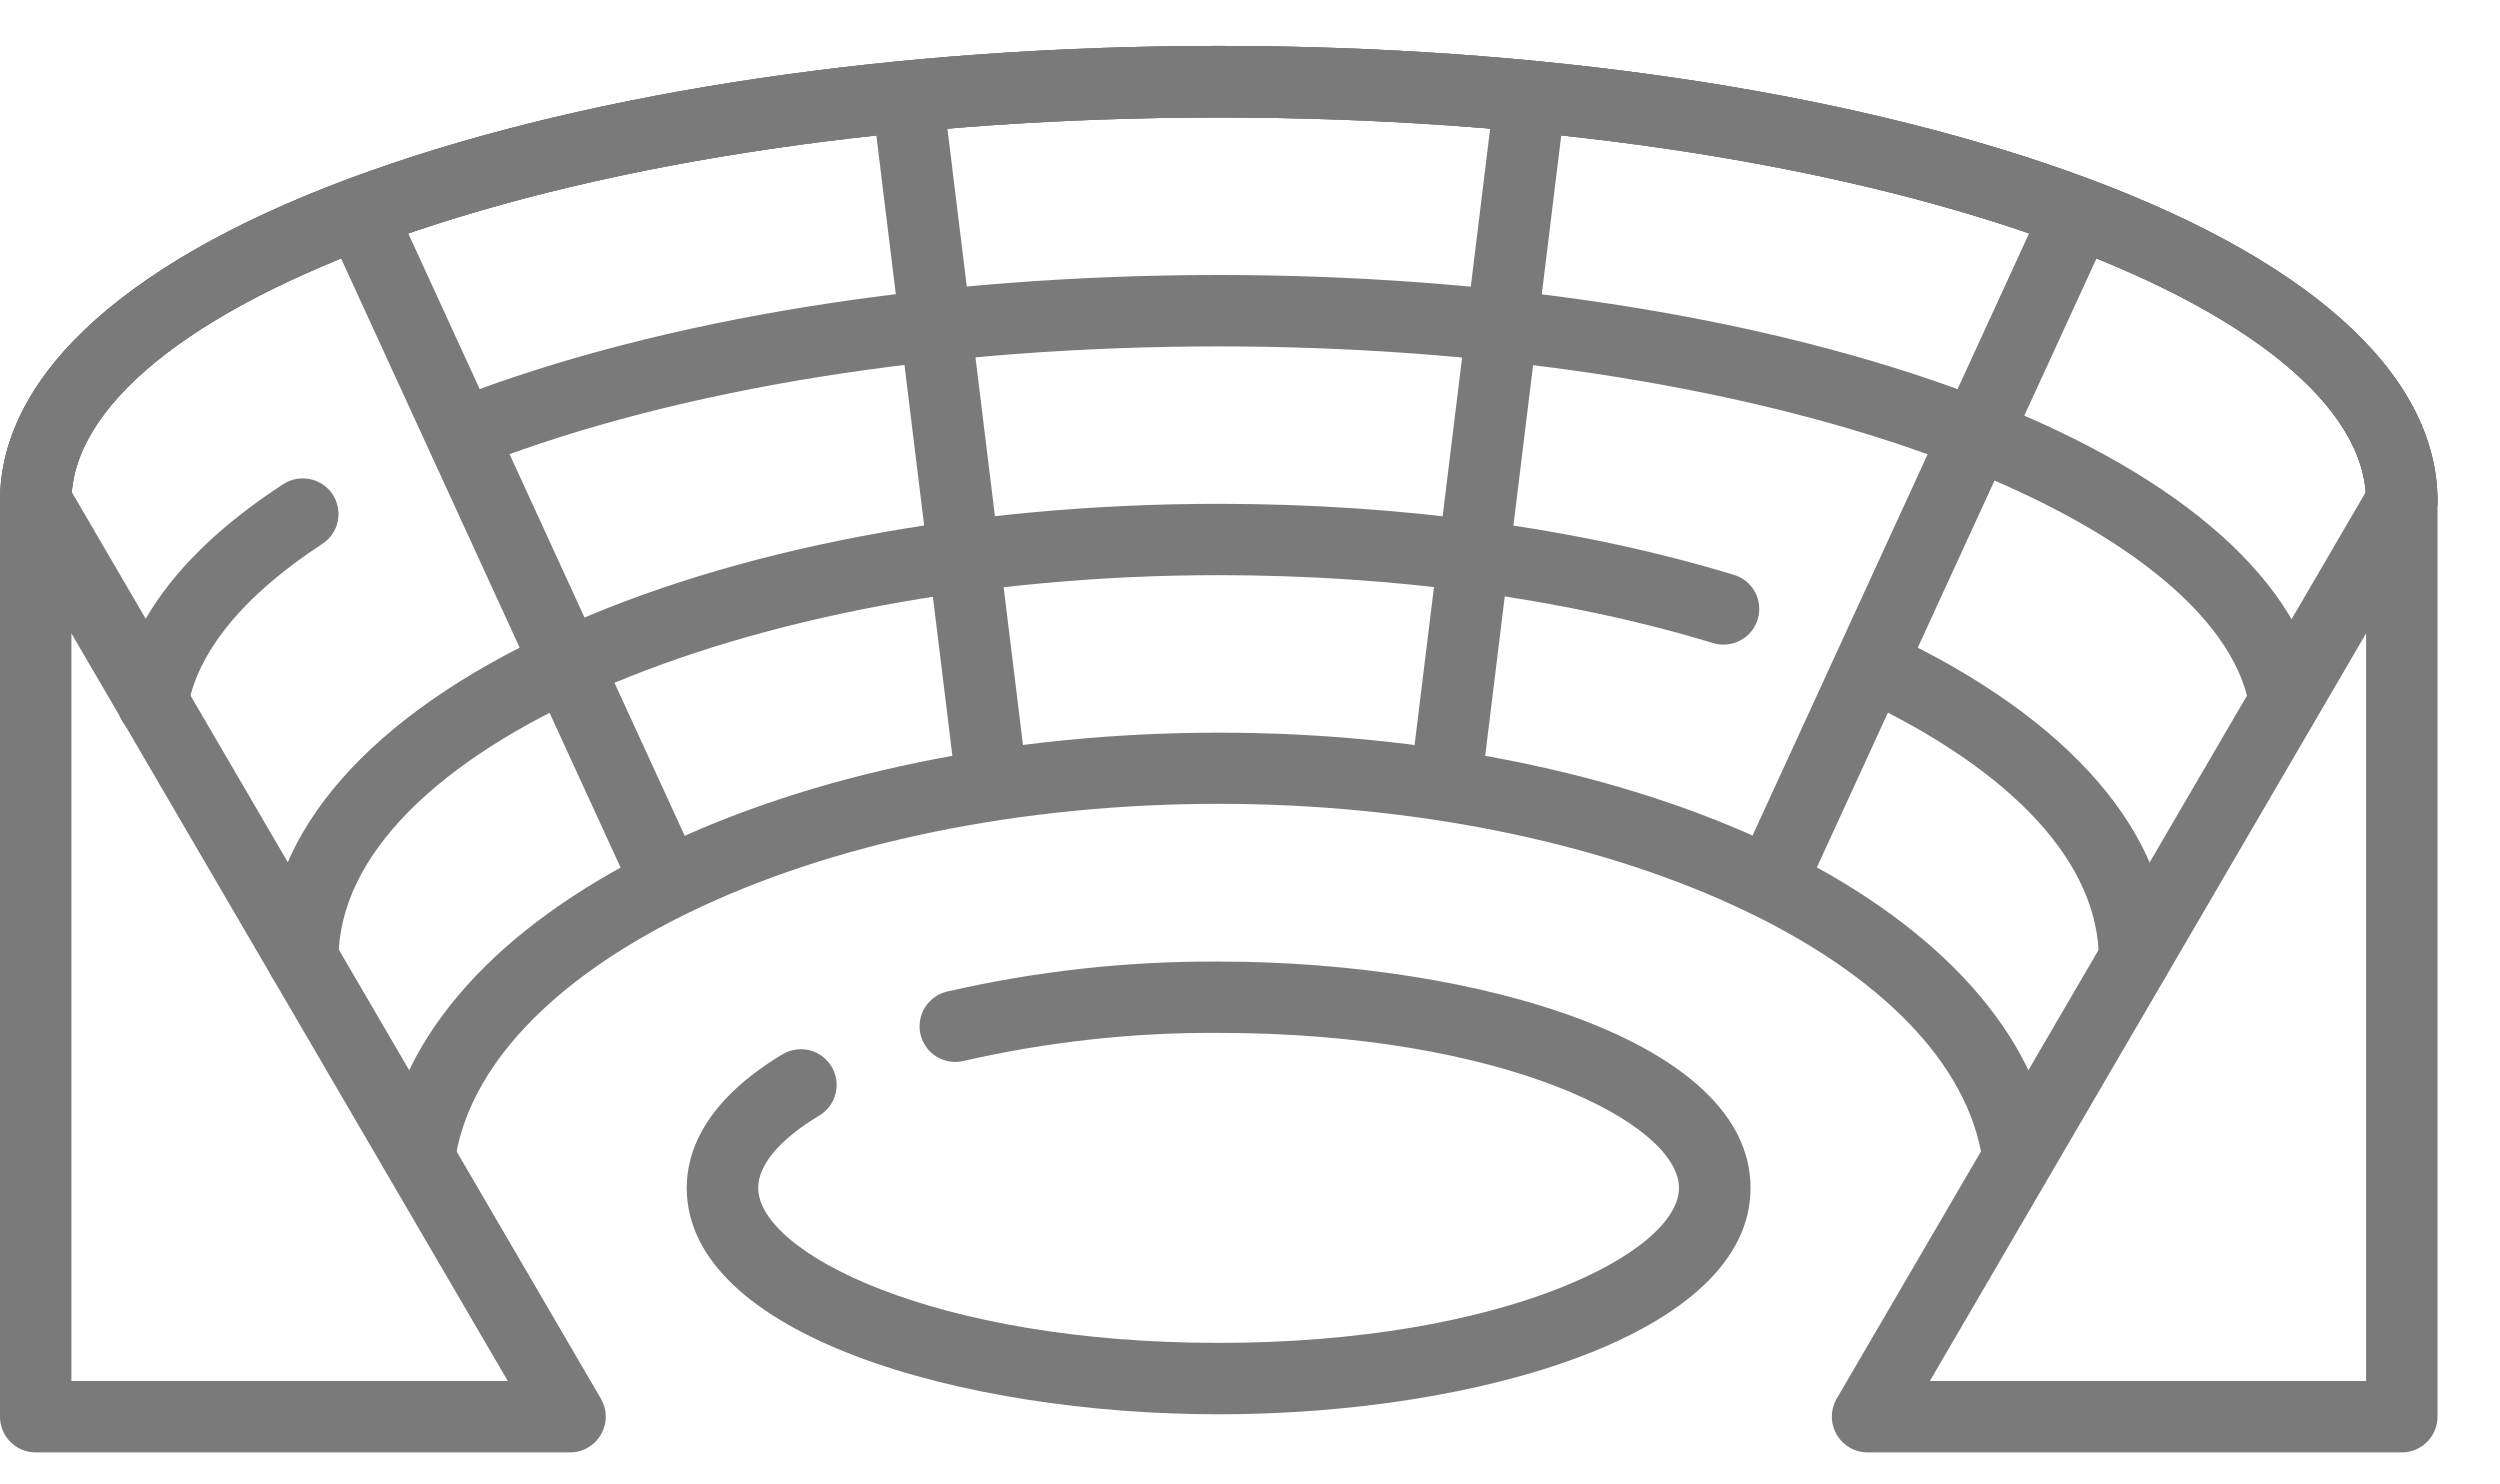
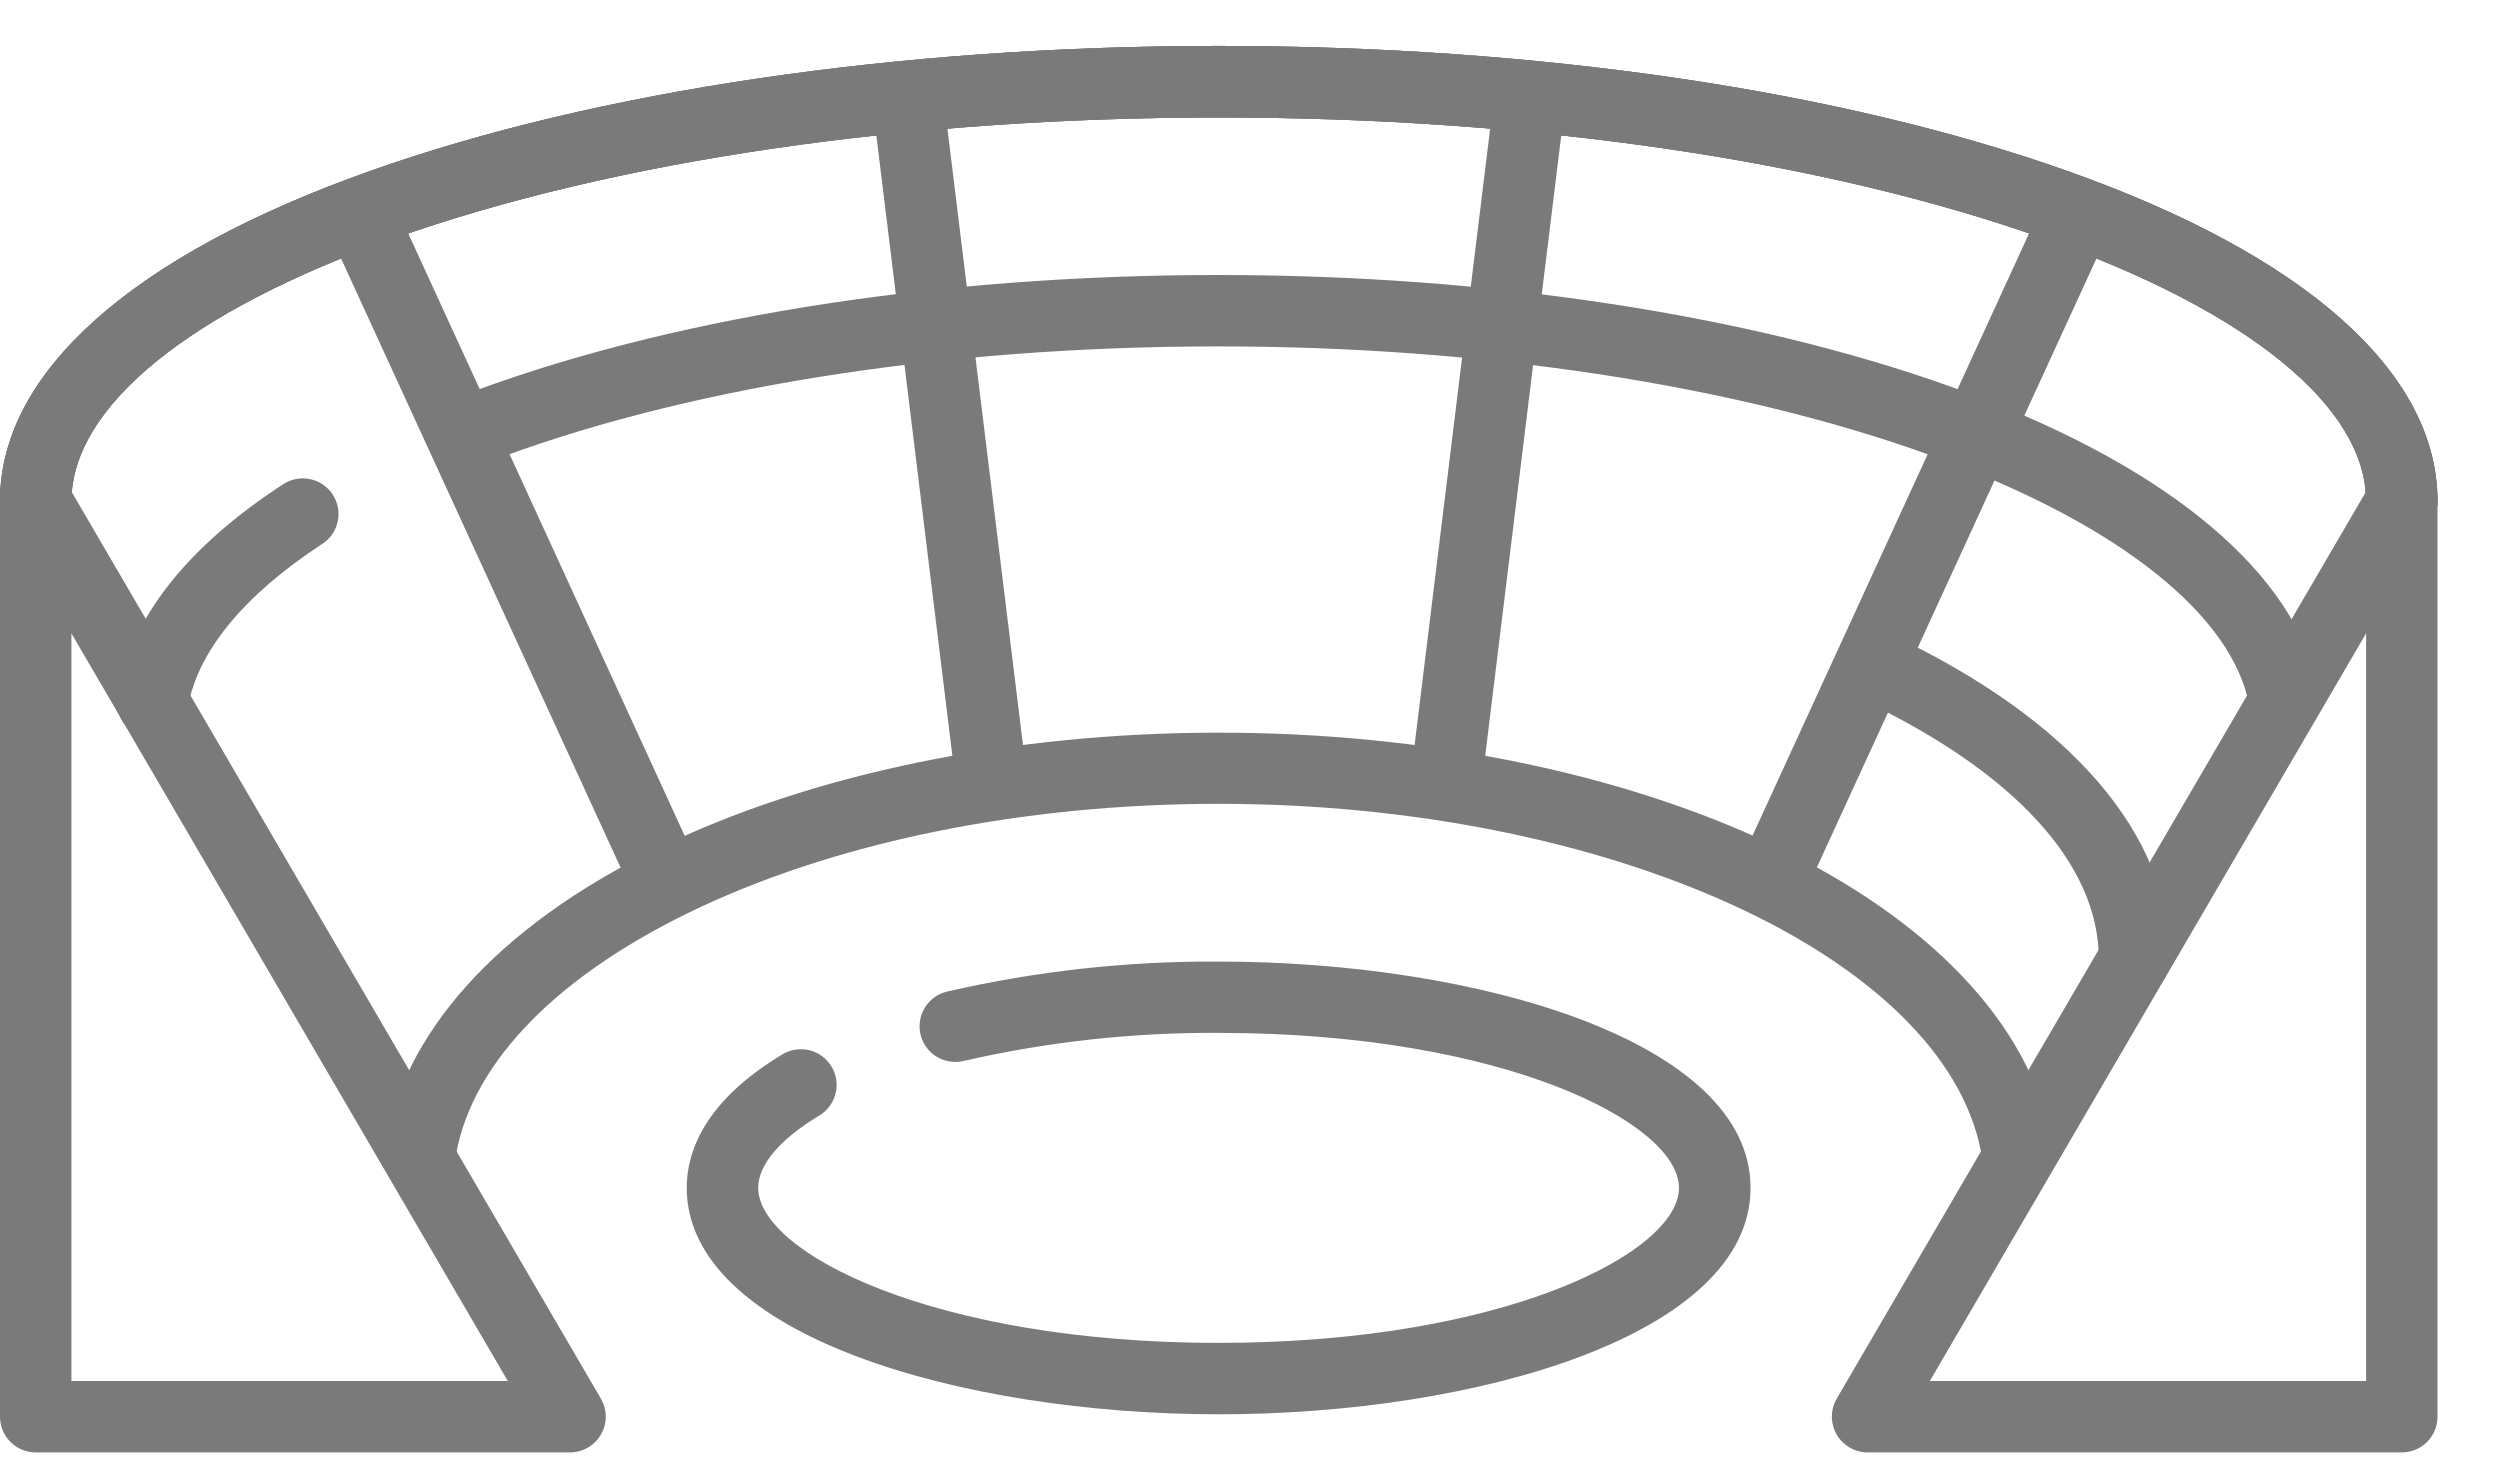
<svg xmlns="http://www.w3.org/2000/svg" width="32" height="19" viewBox="0 0 32 19" fill="none">
  <path d="M0.457 6.875C0.578 6.875 0.694 6.826 0.78 6.741C0.866 6.655 0.914 6.539 0.914 6.418C0.914 5.209 2.42 3.982 5.045 3.051C7.857 2.054 11.605 1.504 15.6 1.504C19.594 1.504 23.343 2.052 26.155 3.051C28.78 3.979 30.286 5.209 30.286 6.415C30.286 6.537 30.334 6.653 30.42 6.738C30.506 6.824 30.622 6.872 30.743 6.872C30.864 6.872 30.98 6.824 31.066 6.738C31.152 6.653 31.2 6.537 31.2 6.415C31.2 4.771 29.517 3.271 26.46 2.188C23.552 1.157 19.696 0.588 15.6 0.588C11.504 0.588 7.647 1.157 4.739 2.188C1.683 3.271 -4.95911e-05 4.773 -4.95911e-05 6.415C-0 6.476 0.011 6.535 0.034 6.591C0.057 6.647 0.09 6.697 0.133 6.74C0.175 6.783 0.226 6.817 0.282 6.84C0.337 6.863 0.397 6.875 0.457 6.875Z" fill="#7A7A7A" />
  <path d="M23.904 18.591H30.743C30.864 18.591 30.98 18.543 31.066 18.457C31.152 18.371 31.2 18.255 31.2 18.134V6.415C31.2 6.315 31.167 6.217 31.106 6.138C31.045 6.058 30.959 6.001 30.862 5.974C30.765 5.948 30.662 5.954 30.569 5.993C30.476 6.031 30.399 6.098 30.348 6.185L23.509 17.904C23.469 17.974 23.448 18.053 23.448 18.133C23.448 18.213 23.469 18.292 23.509 18.362C23.549 18.431 23.607 18.489 23.676 18.529C23.745 18.569 23.824 18.591 23.904 18.591ZM30.286 17.677H24.702L30.286 8.107V17.677Z" fill="#7A7A7A" />
  <path d="M0.457 18.591H7.295C7.376 18.591 7.455 18.57 7.525 18.529C7.594 18.489 7.652 18.431 7.692 18.362C7.732 18.292 7.754 18.213 7.754 18.133C7.754 18.053 7.732 17.974 7.692 17.904L0.854 6.188C0.803 6.101 0.725 6.033 0.632 5.995C0.539 5.957 0.436 5.951 0.339 5.977C0.242 6.003 0.157 6.059 0.095 6.139C0.034 6.218 0 6.315 -4.79596e-05 6.415V18.134C-4.79596e-05 18.255 0.048 18.371 0.134 18.457C0.22 18.543 0.336 18.591 0.457 18.591ZM6.5 17.677H0.914V8.107L6.5 17.677Z" fill="#7A7A7A" />
  <path d="M15.6 18.103C18.9 18.103 22.407 17.087 22.407 15.205C22.407 13.323 18.9 12.308 15.6 12.308C14.43 12.301 13.263 12.43 12.122 12.692C12.064 12.706 12.008 12.731 11.96 12.766C11.911 12.802 11.87 12.846 11.838 12.897C11.807 12.948 11.786 13.005 11.776 13.065C11.767 13.124 11.769 13.185 11.783 13.243C11.797 13.301 11.823 13.356 11.858 13.405C11.893 13.454 11.938 13.495 11.989 13.526C12.04 13.557 12.097 13.578 12.157 13.587C12.216 13.597 12.277 13.594 12.335 13.58C13.405 13.335 14.5 13.214 15.598 13.221C19.249 13.221 21.491 14.378 21.491 15.205C21.491 16.032 19.249 17.189 15.598 17.189C11.947 17.189 9.705 16.032 9.705 15.205C9.705 14.909 9.983 14.581 10.487 14.279C10.538 14.248 10.583 14.208 10.619 14.159C10.655 14.111 10.681 14.056 10.695 13.998C10.71 13.94 10.713 13.88 10.704 13.82C10.695 13.761 10.675 13.704 10.644 13.652C10.613 13.601 10.572 13.556 10.524 13.52C10.476 13.484 10.421 13.458 10.363 13.443C10.304 13.429 10.244 13.426 10.184 13.435C10.125 13.444 10.068 13.464 10.016 13.495C9.002 14.104 8.79 14.759 8.79 15.205C8.793 17.087 12.3 18.103 15.6 18.103Z" fill="#7A7A7A" />
  <path d="M0.457 6.875C0.578 6.875 0.694 6.826 0.78 6.741C0.866 6.655 0.914 6.539 0.914 6.418C0.914 5.209 2.42 3.982 5.045 3.051C7.857 2.054 11.605 1.504 15.6 1.504C19.594 1.504 23.343 2.052 26.155 3.051C28.78 3.979 30.286 5.209 30.286 6.415C30.286 6.537 30.334 6.653 30.42 6.738C30.506 6.824 30.622 6.872 30.743 6.872C30.864 6.872 30.98 6.824 31.066 6.738C31.152 6.653 31.2 6.537 31.2 6.415C31.2 4.771 29.517 3.271 26.46 2.188C23.552 1.157 19.696 0.588 15.6 0.588C11.504 0.588 7.647 1.157 4.739 2.188C1.683 3.271 -4.95911e-05 4.773 -4.95911e-05 6.415C-0 6.476 0.011 6.535 0.034 6.591C0.057 6.647 0.09 6.697 0.133 6.74C0.175 6.783 0.226 6.817 0.282 6.84C0.337 6.863 0.397 6.875 0.457 6.875Z" fill="#7A7A7A" />
  <path d="M29.207 9.255C29.245 9.255 29.284 9.25 29.321 9.24C29.439 9.21 29.539 9.134 29.601 9.03C29.662 8.925 29.68 8.801 29.649 8.683C29.27 7.216 27.601 5.888 24.95 4.942C22.381 4.028 19.061 3.52 15.6 3.52C11.939 3.52 8.478 4.077 5.85 5.088C5.737 5.132 5.646 5.219 5.597 5.33C5.548 5.44 5.544 5.566 5.588 5.679C5.632 5.792 5.718 5.883 5.829 5.932C5.94 5.981 6.066 5.985 6.179 5.941C8.701 4.967 12.046 4.434 15.597 4.434C18.955 4.434 22.167 4.921 24.639 5.802C26.965 6.631 28.468 7.764 28.764 8.912C28.79 9.01 28.847 9.097 28.927 9.159C29.007 9.221 29.105 9.255 29.207 9.255Z" fill="#7A7A7A" />
  <path d="M1.953 9.443C2.061 9.443 2.165 9.404 2.248 9.335C2.33 9.265 2.385 9.168 2.403 9.062C2.525 8.343 3.121 7.617 4.125 6.962C4.227 6.896 4.298 6.792 4.323 6.674C4.348 6.555 4.325 6.432 4.259 6.33C4.193 6.229 4.089 6.158 3.97 6.133C3.852 6.108 3.728 6.131 3.626 6.197C2.384 7.006 1.668 7.919 1.502 8.912C1.482 9.032 1.51 9.154 1.58 9.253C1.651 9.352 1.757 9.418 1.877 9.438C1.902 9.442 1.927 9.443 1.953 9.443Z" fill="#7A7A7A" />
  <path d="M27.323 12.733C27.444 12.733 27.56 12.684 27.646 12.599C27.731 12.513 27.779 12.397 27.779 12.276C27.779 10.683 26.508 9.206 24.199 8.119C24.145 8.093 24.086 8.078 24.026 8.075C23.965 8.073 23.905 8.082 23.849 8.102C23.792 8.122 23.74 8.153 23.696 8.194C23.651 8.234 23.615 8.283 23.59 8.337C23.564 8.392 23.549 8.451 23.546 8.511C23.543 8.571 23.552 8.631 23.573 8.687C23.593 8.744 23.624 8.796 23.665 8.84C23.705 8.885 23.754 8.921 23.808 8.946C25.78 9.875 26.865 11.058 26.865 12.277C26.865 12.398 26.914 12.514 26.999 12.6C27.085 12.685 27.201 12.733 27.323 12.733Z" fill="#7A7A7A" />
-   <path d="M3.876 12.733C3.997 12.733 4.114 12.685 4.199 12.599C4.285 12.513 4.333 12.397 4.333 12.276C4.333 9.613 9.493 7.362 15.6 7.362C17.865 7.362 20.054 7.663 21.929 8.232C21.986 8.249 22.047 8.255 22.106 8.249C22.166 8.243 22.224 8.226 22.277 8.197C22.33 8.169 22.377 8.131 22.415 8.084C22.453 8.038 22.481 7.984 22.499 7.927C22.516 7.87 22.522 7.809 22.516 7.75C22.51 7.69 22.493 7.632 22.465 7.579C22.436 7.526 22.398 7.479 22.351 7.441C22.305 7.403 22.251 7.375 22.194 7.358C20.234 6.763 17.954 6.449 15.6 6.449C12.404 6.449 9.392 7.023 7.12 8.063C4.734 9.156 3.419 10.652 3.419 12.276C3.419 12.397 3.467 12.513 3.553 12.599C3.639 12.685 3.755 12.733 3.876 12.733Z" fill="#7A7A7A" />
  <path d="M5.37 15.265C5.48 15.265 5.586 15.225 5.67 15.152C5.753 15.08 5.807 14.98 5.822 14.871C5.989 13.677 7.047 12.547 8.802 11.689C10.646 10.788 13.06 10.289 15.6 10.289C20.586 10.289 24.872 12.244 25.357 14.74C25.368 14.799 25.391 14.855 25.424 14.905C25.457 14.955 25.5 14.998 25.549 15.031C25.599 15.065 25.655 15.088 25.714 15.1C25.773 15.112 25.833 15.113 25.892 15.101C25.951 15.09 26.007 15.067 26.057 15.034C26.107 15.001 26.151 14.958 26.184 14.908C26.218 14.859 26.241 14.803 26.253 14.744C26.265 14.685 26.265 14.625 26.254 14.566C25.97 13.104 24.706 11.772 22.694 10.815C20.741 9.887 18.223 9.378 15.6 9.378C12.924 9.378 10.367 9.907 8.401 10.868C6.364 11.864 5.127 13.244 4.917 14.745C4.909 14.804 4.912 14.865 4.927 14.923C4.942 14.981 4.968 15.035 5.005 15.083C5.041 15.131 5.086 15.171 5.138 15.202C5.19 15.232 5.247 15.252 5.306 15.26C5.327 15.263 5.349 15.265 5.37 15.265Z" fill="#7A7A7A" />
  <path d="M18.531 10.292C18.643 10.292 18.75 10.251 18.834 10.177C18.917 10.103 18.971 10.001 18.984 9.891L20.02 1.439C20.028 1.379 20.023 1.319 20.007 1.261C19.991 1.203 19.964 1.149 19.927 1.102C19.89 1.055 19.844 1.015 19.792 0.986C19.74 0.956 19.682 0.937 19.622 0.93C19.502 0.915 19.381 0.949 19.285 1.024C19.19 1.098 19.128 1.208 19.113 1.328L18.077 9.78C18.07 9.839 18.074 9.9 18.09 9.957C18.106 10.015 18.134 10.069 18.171 10.116C18.207 10.164 18.253 10.203 18.306 10.233C18.358 10.262 18.416 10.281 18.475 10.288C18.494 10.291 18.512 10.292 18.531 10.292Z" fill="#7A7A7A" />
  <path d="M22.706 11.66C22.794 11.66 22.88 11.635 22.953 11.588C23.027 11.54 23.085 11.473 23.122 11.394L26.945 3.069C26.97 3.014 26.985 2.955 26.987 2.895C26.99 2.835 26.98 2.774 26.96 2.718C26.939 2.661 26.907 2.609 26.866 2.565C26.825 2.521 26.775 2.485 26.72 2.46C26.666 2.435 26.606 2.42 26.546 2.418C26.486 2.415 26.426 2.425 26.369 2.446C26.312 2.467 26.26 2.499 26.216 2.54C26.172 2.581 26.136 2.63 26.111 2.685L22.288 11.01C22.238 11.12 22.233 11.246 22.276 11.359C22.318 11.473 22.403 11.565 22.513 11.615C22.573 11.644 22.64 11.66 22.706 11.66Z" fill="#7A7A7A" />
  <path d="M0.457 6.875C0.578 6.875 0.694 6.826 0.78 6.741C0.866 6.655 0.914 6.539 0.914 6.418C0.914 5.209 2.42 3.982 5.045 3.051C7.857 2.054 11.605 1.504 15.6 1.504C19.594 1.504 23.343 2.052 26.155 3.051C28.78 3.979 30.286 5.209 30.286 6.415C30.286 6.537 30.334 6.653 30.42 6.738C30.506 6.824 30.622 6.872 30.743 6.872C30.864 6.872 30.98 6.824 31.066 6.738C31.152 6.653 31.2 6.537 31.2 6.415C31.2 4.771 29.517 3.271 26.46 2.188C23.552 1.157 19.696 0.588 15.6 0.588C11.504 0.588 7.647 1.157 4.739 2.188C1.683 3.271 -4.95911e-05 4.773 -4.95911e-05 6.415C-0 6.476 0.011 6.535 0.034 6.591C0.057 6.647 0.09 6.697 0.133 6.74C0.175 6.783 0.226 6.817 0.282 6.84C0.337 6.863 0.397 6.875 0.457 6.875Z" fill="#7A7A7A" />
  <path d="M12.668 10.292C12.687 10.292 12.706 10.29 12.724 10.288C12.784 10.281 12.842 10.262 12.894 10.233C12.947 10.204 12.993 10.164 13.03 10.117C13.067 10.069 13.095 10.015 13.111 9.958C13.127 9.9 13.131 9.839 13.124 9.78L12.088 1.328C12.081 1.268 12.062 1.211 12.032 1.158C12.003 1.106 11.963 1.06 11.916 1.023C11.868 0.986 11.814 0.959 11.757 0.943C11.699 0.927 11.638 0.923 11.579 0.93C11.519 0.937 11.462 0.956 11.409 0.986C11.357 1.015 11.311 1.055 11.274 1.102C11.237 1.149 11.21 1.203 11.194 1.261C11.178 1.319 11.173 1.379 11.181 1.438L12.217 9.89C12.23 10.001 12.284 10.102 12.367 10.176C12.45 10.25 12.557 10.291 12.668 10.292Z" fill="#7A7A7A" />
  <path d="M8.512 11.7C8.577 11.7 8.642 11.686 8.702 11.658C8.812 11.608 8.898 11.516 8.94 11.402C8.982 11.289 8.977 11.163 8.927 11.053L5.088 2.688C5.037 2.578 4.945 2.492 4.831 2.45C4.718 2.408 4.592 2.412 4.482 2.463C4.427 2.488 4.378 2.524 4.337 2.568C4.295 2.612 4.264 2.664 4.243 2.721C4.222 2.777 4.212 2.837 4.215 2.898C4.217 2.958 4.232 3.017 4.257 3.072L8.096 11.437C8.133 11.516 8.192 11.582 8.265 11.629C8.339 11.676 8.425 11.701 8.512 11.7Z" fill="#7A7A7A" />
</svg>